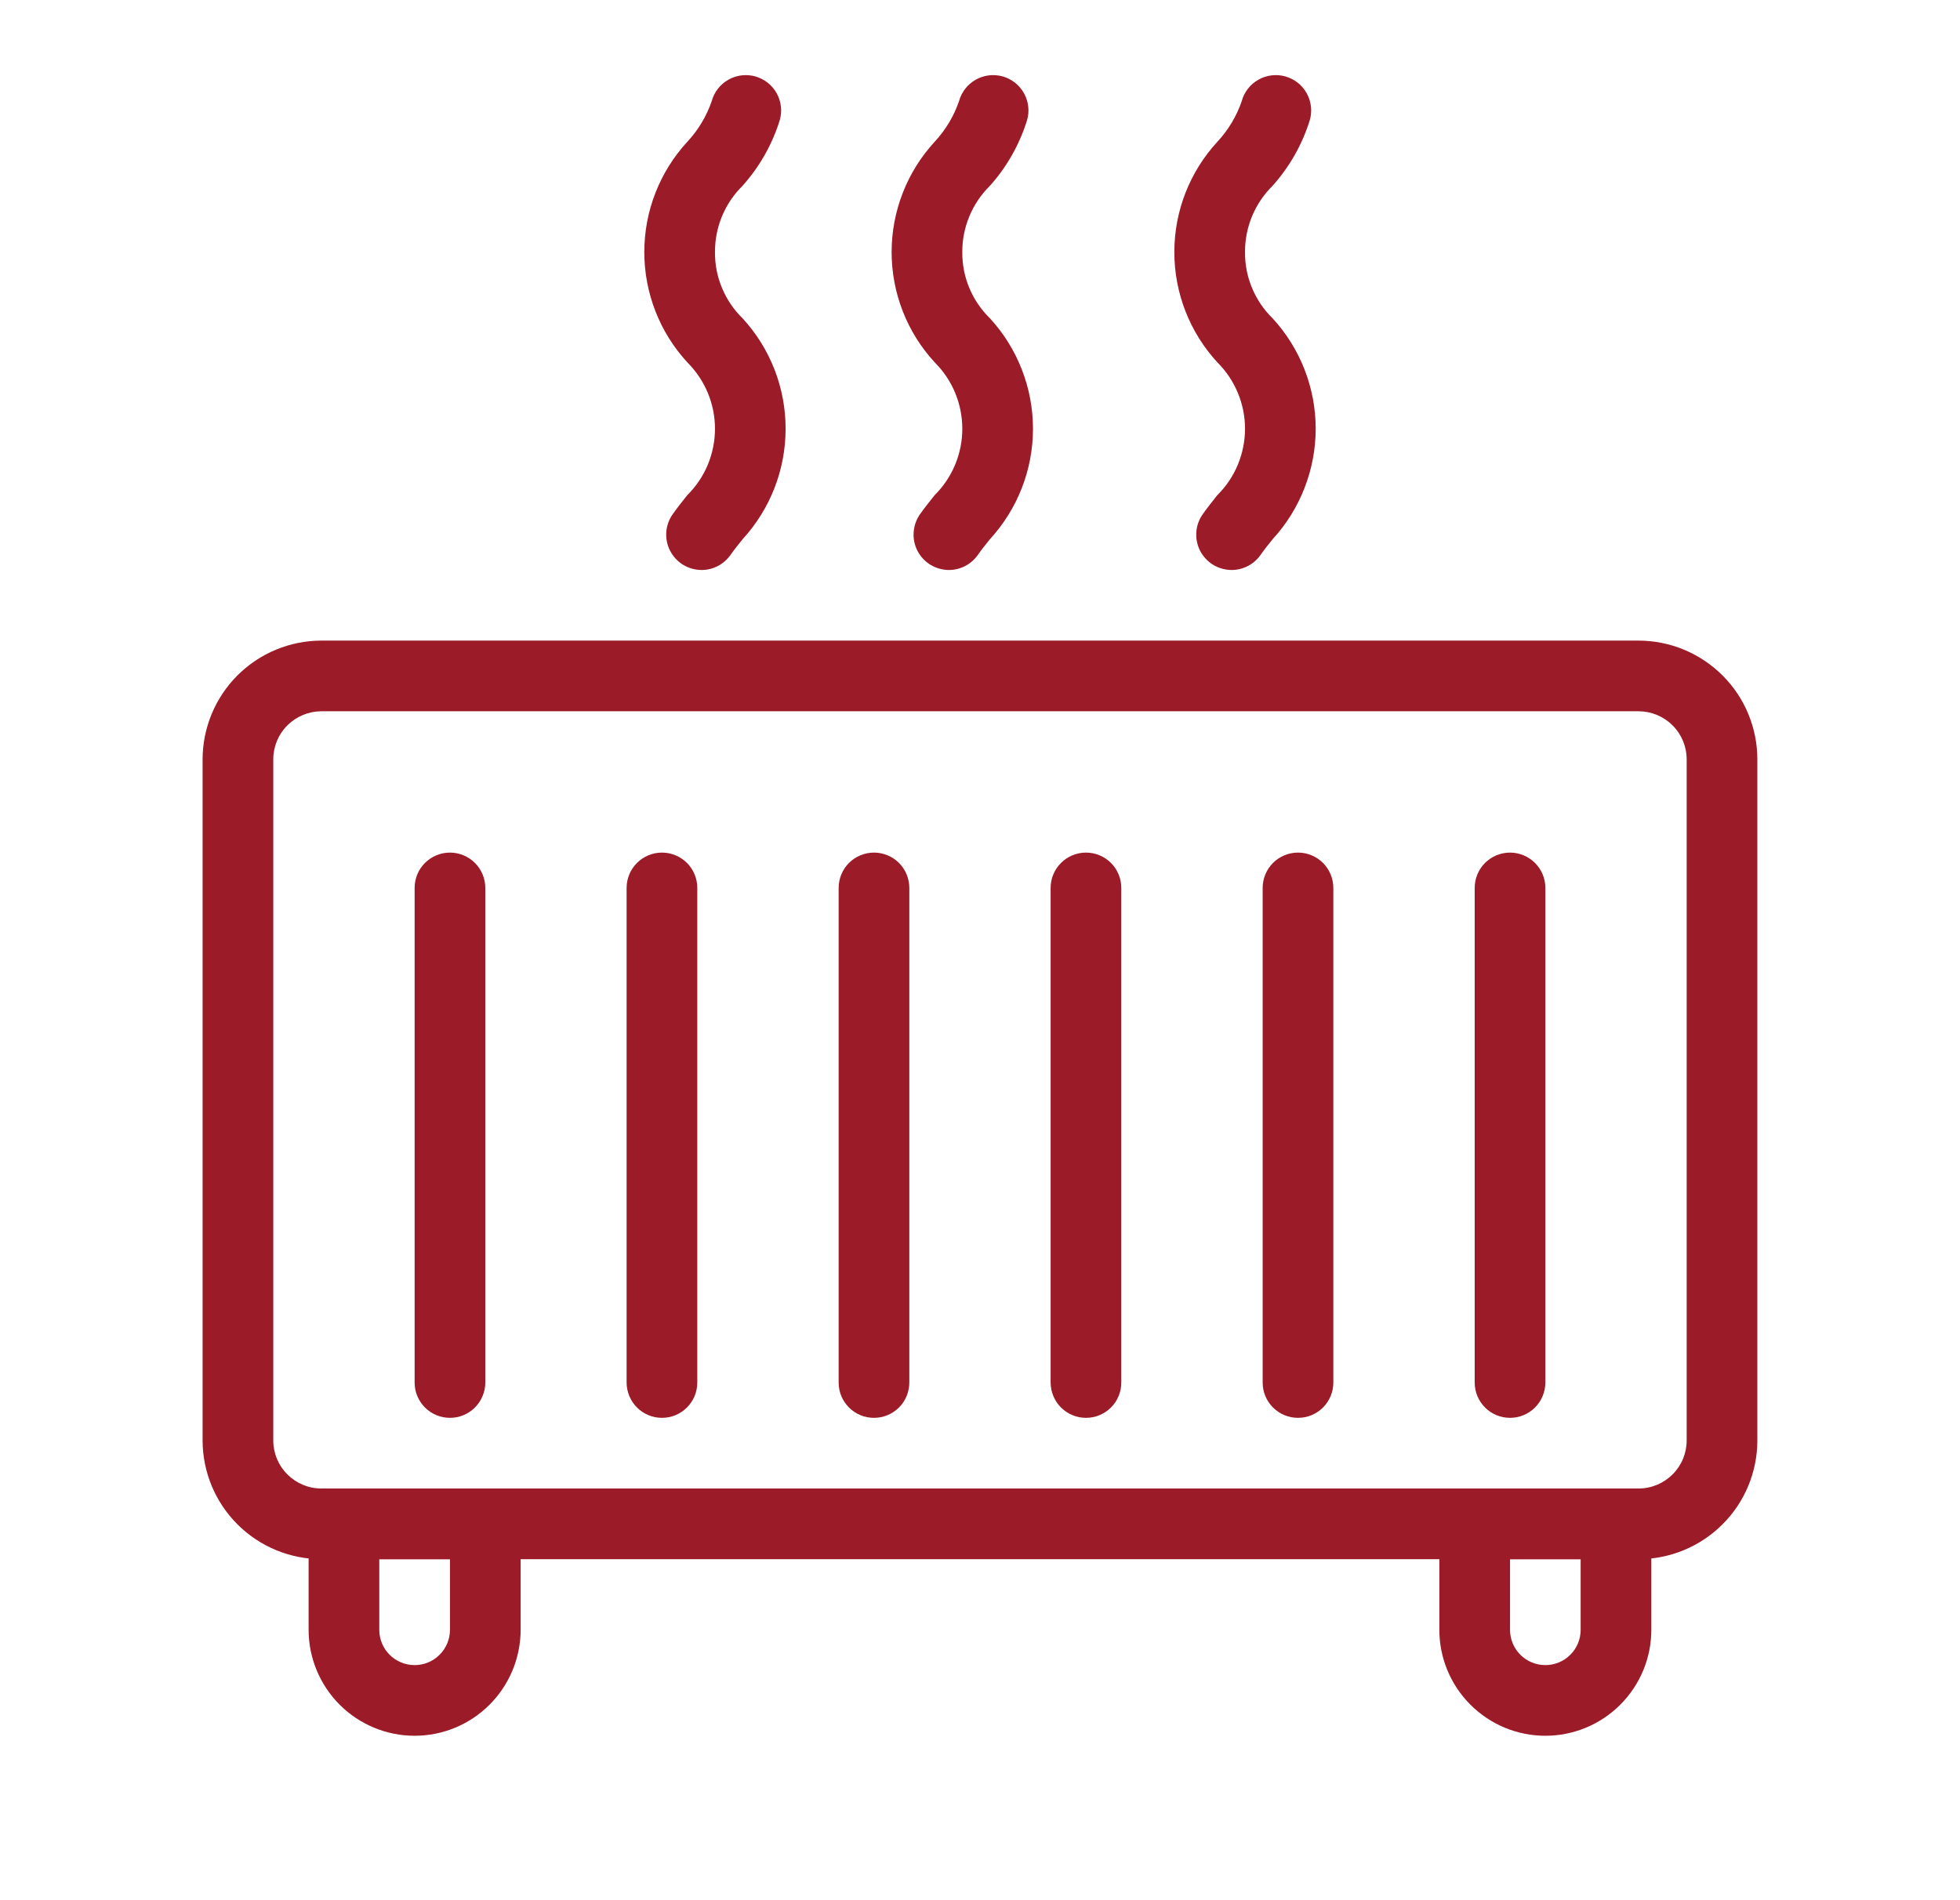
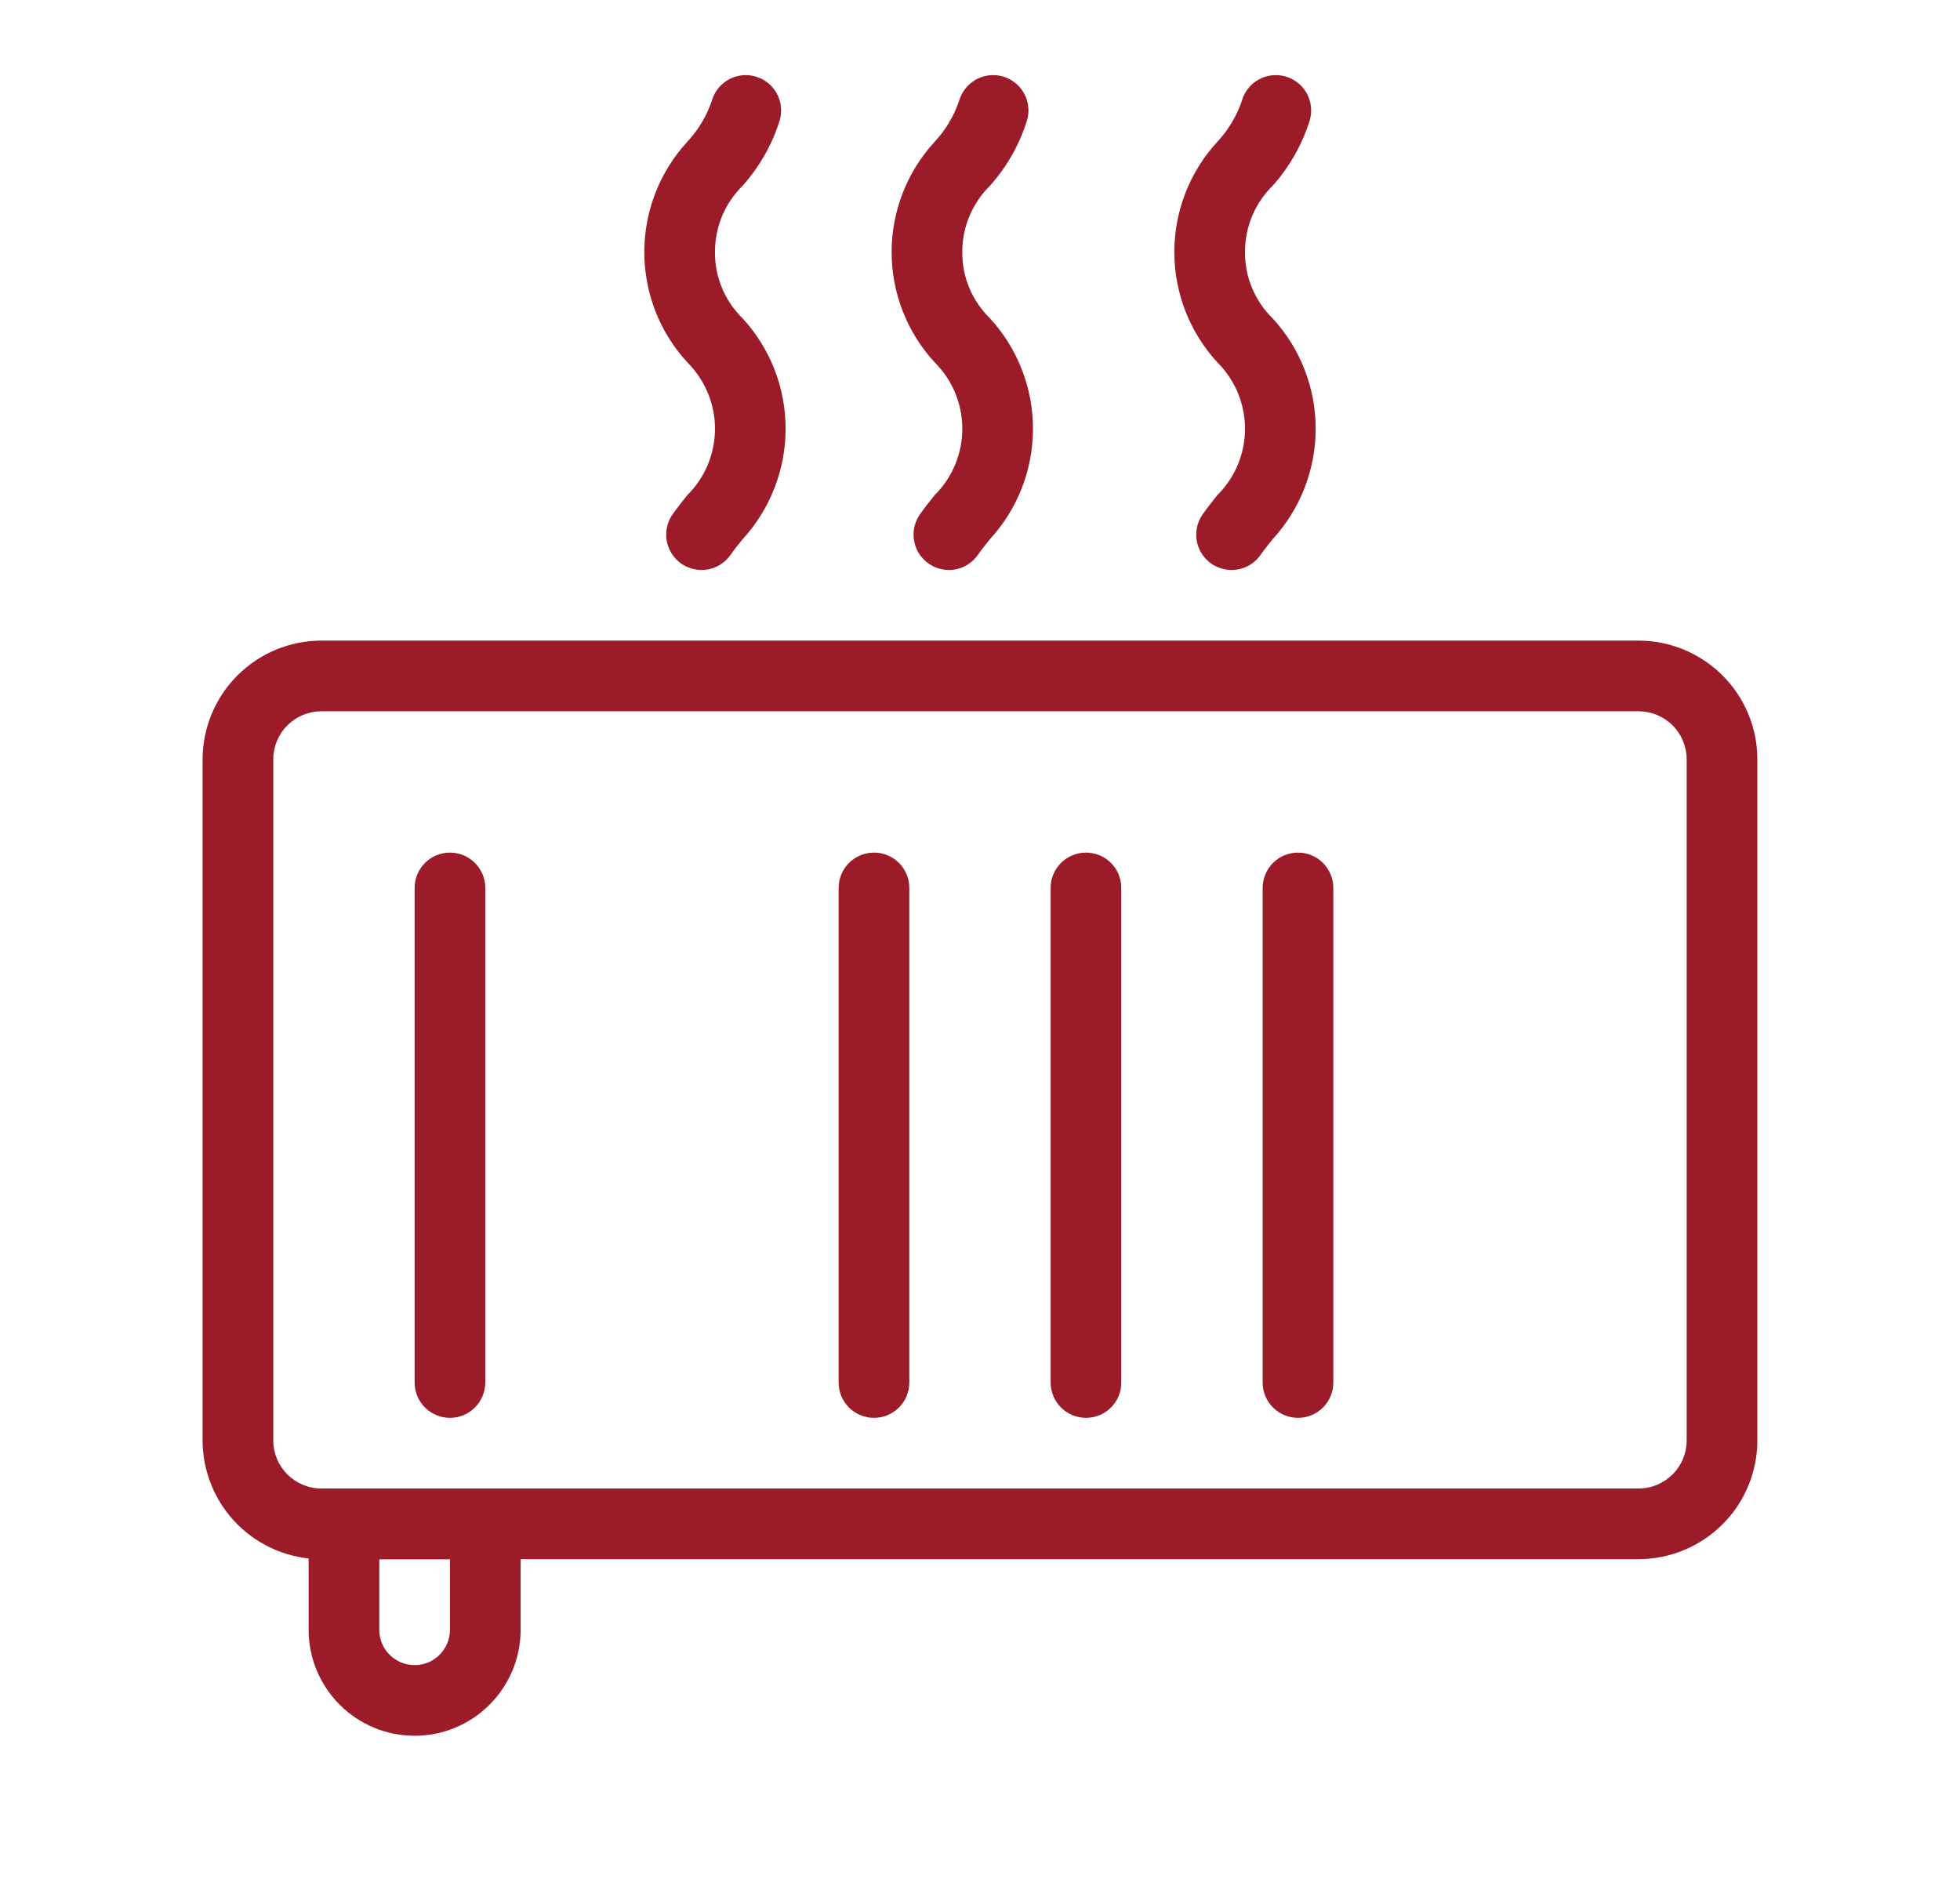
<svg xmlns="http://www.w3.org/2000/svg" width="33" height="32" viewBox="0 0 33 32" fill="none">
  <path d="M27.589 26.257H5.41C4.88 26.256 4.372 26.045 3.997 25.67C3.623 25.296 3.412 24.788 3.411 24.258V12.788C3.412 12.258 3.623 11.749 3.997 11.375C4.372 11 4.88 10.789 5.41 10.788H27.589C28.119 10.789 28.627 11 29.002 11.375C29.377 11.749 29.588 12.258 29.588 12.788V24.258C29.588 24.788 29.377 25.296 29.002 25.67C28.627 26.045 28.119 26.256 27.589 26.257ZM5.41 11.978C5.195 11.979 4.99 12.064 4.838 12.216C4.686 12.367 4.601 12.573 4.601 12.788V24.258C4.601 24.472 4.686 24.678 4.838 24.829C4.99 24.981 5.195 25.067 5.41 25.067H27.589C27.804 25.067 28.009 24.981 28.161 24.829C28.313 24.678 28.398 24.472 28.398 24.258V12.788C28.398 12.573 28.313 12.367 28.161 12.216C28.009 12.064 27.804 11.979 27.589 11.978H5.41Z" fill="#9C1B29" />
  <path d="M11.811 9.599C11.702 9.598 11.595 9.568 11.502 9.512C11.409 9.455 11.334 9.374 11.284 9.278C11.233 9.181 11.211 9.072 11.218 8.964C11.225 8.855 11.262 8.751 11.325 8.661C11.404 8.549 11.488 8.444 11.572 8.338C11.72 8.192 11.837 8.018 11.917 7.826C11.996 7.634 12.038 7.429 12.038 7.221C12.038 7.013 11.997 6.808 11.917 6.616C11.837 6.424 11.72 6.25 11.573 6.103C11.107 5.597 10.848 4.934 10.848 4.245C10.848 3.557 11.106 2.893 11.573 2.387C11.756 2.19 11.896 1.957 11.983 1.703C12.004 1.627 12.039 1.556 12.087 1.494C12.136 1.432 12.195 1.381 12.264 1.342C12.332 1.303 12.408 1.279 12.486 1.269C12.563 1.26 12.643 1.266 12.718 1.287C12.794 1.309 12.864 1.345 12.926 1.393C12.988 1.442 13.039 1.503 13.077 1.571C13.115 1.64 13.139 1.715 13.148 1.794C13.157 1.872 13.15 1.951 13.128 2.026C13.001 2.434 12.787 2.811 12.502 3.129C12.354 3.275 12.237 3.448 12.157 3.64C12.078 3.831 12.037 4.037 12.038 4.244C12.036 4.452 12.076 4.658 12.156 4.849C12.236 5.041 12.353 5.215 12.502 5.36C12.969 5.867 13.228 6.532 13.227 7.221C13.227 7.911 12.968 8.575 12.501 9.083C12.432 9.169 12.363 9.254 12.299 9.346C12.243 9.424 12.171 9.488 12.086 9.532C12.001 9.576 11.907 9.599 11.811 9.599Z" fill="#9C1B29" />
  <path d="M20.735 9.599C20.626 9.598 20.519 9.568 20.426 9.512C20.333 9.455 20.258 9.374 20.207 9.278C20.157 9.181 20.135 9.072 20.142 8.964C20.149 8.855 20.186 8.751 20.249 8.661C20.328 8.549 20.412 8.444 20.496 8.338C20.644 8.192 20.761 8.018 20.841 7.826C20.92 7.634 20.962 7.429 20.962 7.221C20.962 7.013 20.921 6.808 20.841 6.616C20.761 6.424 20.645 6.25 20.497 6.103C20.031 5.597 19.772 4.934 19.772 4.245C19.772 3.557 20.03 2.893 20.497 2.387C20.68 2.19 20.82 1.957 20.907 1.703C20.927 1.627 20.963 1.556 21.011 1.494C21.059 1.432 21.119 1.381 21.188 1.342C21.256 1.303 21.332 1.279 21.41 1.269C21.488 1.26 21.567 1.266 21.642 1.287C21.718 1.309 21.788 1.345 21.85 1.393C21.912 1.442 21.963 1.503 22.001 1.571C22.039 1.64 22.063 1.715 22.072 1.794C22.081 1.872 22.074 1.951 22.052 2.026C21.925 2.434 21.711 2.811 21.426 3.129C21.278 3.275 21.161 3.448 21.081 3.64C21.002 3.831 20.961 4.037 20.962 4.244C20.96 4.452 21 4.658 21.08 4.849C21.16 5.041 21.277 5.215 21.426 5.36C21.893 5.867 22.152 6.532 22.152 7.221C22.151 7.911 21.892 8.575 21.425 9.083C21.356 9.169 21.287 9.254 21.223 9.346C21.168 9.424 21.095 9.488 21.01 9.532C20.925 9.576 20.831 9.599 20.735 9.599Z" fill="#9C1B29" />
  <path d="M15.976 9.599C15.867 9.598 15.76 9.568 15.667 9.512C15.574 9.455 15.498 9.374 15.448 9.278C15.398 9.181 15.375 9.072 15.383 8.964C15.39 8.855 15.427 8.751 15.489 8.661C15.568 8.549 15.653 8.444 15.737 8.338C15.884 8.192 16.001 8.018 16.081 7.826C16.161 7.634 16.202 7.429 16.202 7.221C16.202 7.013 16.161 6.808 16.082 6.616C16.002 6.424 15.885 6.25 15.738 6.103C15.271 5.597 15.012 4.934 15.012 4.245C15.012 3.557 15.271 2.893 15.737 2.387C15.92 2.19 16.06 1.957 16.147 1.703C16.168 1.627 16.203 1.556 16.252 1.494C16.3 1.432 16.36 1.381 16.428 1.342C16.497 1.303 16.572 1.279 16.65 1.269C16.728 1.26 16.807 1.266 16.883 1.287C16.958 1.309 17.029 1.345 17.09 1.393C17.152 1.442 17.203 1.503 17.241 1.571C17.279 1.64 17.304 1.715 17.312 1.794C17.321 1.872 17.314 1.951 17.292 2.026C17.165 2.434 16.952 2.811 16.667 3.129C16.519 3.275 16.402 3.448 16.322 3.64C16.242 3.831 16.201 4.037 16.202 4.244C16.2 4.452 16.24 4.658 16.32 4.849C16.4 5.041 16.518 5.215 16.667 5.36C17.133 5.867 17.392 6.532 17.392 7.221C17.392 7.911 17.132 8.575 16.665 9.083C16.596 9.169 16.527 9.254 16.463 9.346C16.408 9.424 16.335 9.488 16.25 9.532C16.165 9.576 16.071 9.599 15.976 9.599Z" fill="#9C1B29" />
  <path d="M14.715 23.877C14.637 23.877 14.559 23.862 14.487 23.832C14.415 23.802 14.349 23.758 14.294 23.703C14.239 23.648 14.195 23.582 14.165 23.51C14.135 23.438 14.12 23.36 14.12 23.282V14.953C14.12 14.795 14.183 14.644 14.294 14.532C14.406 14.421 14.557 14.358 14.715 14.358C14.873 14.358 15.024 14.421 15.136 14.532C15.247 14.644 15.31 14.795 15.31 14.953V23.282C15.31 23.36 15.294 23.438 15.265 23.51C15.235 23.582 15.191 23.648 15.136 23.703C15.08 23.758 15.015 23.802 14.943 23.832C14.87 23.862 14.793 23.877 14.715 23.877Z" fill="#9C1B29" />
  <path d="M18.285 23.877C18.206 23.877 18.129 23.862 18.057 23.832C17.985 23.802 17.919 23.758 17.864 23.703C17.808 23.648 17.765 23.582 17.735 23.51C17.705 23.438 17.689 23.36 17.689 23.282V14.953C17.689 14.795 17.752 14.644 17.864 14.532C17.975 14.421 18.127 14.358 18.285 14.358C18.442 14.358 18.594 14.421 18.705 14.532C18.817 14.644 18.879 14.795 18.879 14.953V23.282C18.879 23.36 18.864 23.438 18.834 23.51C18.804 23.582 18.761 23.648 18.705 23.703C18.65 23.758 18.584 23.802 18.512 23.832C18.44 23.862 18.363 23.877 18.285 23.877Z" fill="#9C1B29" />
-   <path d="M11.145 23.877C11.067 23.877 10.99 23.862 10.918 23.832C10.845 23.802 10.78 23.758 10.725 23.703C10.669 23.648 10.626 23.582 10.596 23.51C10.566 23.438 10.55 23.36 10.55 23.282V14.953C10.55 14.795 10.613 14.644 10.725 14.532C10.836 14.421 10.988 14.358 11.145 14.358C11.303 14.358 11.454 14.421 11.566 14.532C11.678 14.644 11.74 14.795 11.74 14.953V23.282C11.74 23.36 11.725 23.438 11.695 23.51C11.665 23.582 11.621 23.648 11.566 23.703C11.511 23.758 11.445 23.802 11.373 23.832C11.301 23.862 11.223 23.877 11.145 23.877Z" fill="#9C1B29" />
  <path d="M7.576 23.877C7.498 23.877 7.42 23.862 7.348 23.832C7.276 23.802 7.21 23.758 7.155 23.703C7.1 23.648 7.056 23.582 7.026 23.51C6.996 23.438 6.981 23.36 6.981 23.282V14.953C6.981 14.795 7.043 14.644 7.155 14.532C7.267 14.421 7.418 14.358 7.576 14.358C7.733 14.358 7.885 14.421 7.996 14.532C8.108 14.644 8.171 14.795 8.171 14.953V23.282C8.171 23.36 8.155 23.438 8.125 23.51C8.095 23.582 8.052 23.648 7.996 23.703C7.941 23.758 7.876 23.802 7.803 23.832C7.731 23.862 7.654 23.877 7.576 23.877Z" fill="#9C1B29" />
  <path d="M21.854 23.877C21.776 23.877 21.699 23.862 21.626 23.832C21.554 23.802 21.489 23.758 21.433 23.703C21.378 23.648 21.334 23.582 21.304 23.51C21.274 23.438 21.259 23.36 21.259 23.282V14.953C21.259 14.795 21.322 14.644 21.433 14.532C21.545 14.421 21.696 14.358 21.854 14.358C22.012 14.358 22.163 14.421 22.275 14.532C22.386 14.644 22.449 14.795 22.449 14.953V23.282C22.449 23.36 22.434 23.438 22.404 23.51C22.374 23.582 22.33 23.648 22.275 23.703C22.22 23.758 22.154 23.802 22.082 23.832C22.01 23.862 21.932 23.877 21.854 23.877Z" fill="#9C1B29" />
-   <path d="M25.424 23.877C25.346 23.877 25.268 23.862 25.196 23.832C25.124 23.802 25.058 23.758 25.003 23.703C24.948 23.648 24.904 23.582 24.874 23.51C24.844 23.438 24.829 23.36 24.829 23.282V14.953C24.829 14.795 24.891 14.644 25.003 14.532C25.115 14.421 25.266 14.358 25.424 14.358C25.581 14.358 25.733 14.421 25.844 14.532C25.956 14.644 26.019 14.795 26.019 14.953V23.282C26.019 23.36 26.003 23.438 25.973 23.51C25.944 23.582 25.9 23.648 25.844 23.703C25.789 23.758 25.724 23.802 25.651 23.832C25.579 23.862 25.502 23.877 25.424 23.877Z" fill="#9C1B29" />
  <path d="M6.981 29.231C6.508 29.231 6.054 29.043 5.719 28.708C5.385 28.373 5.196 27.92 5.196 27.447V25.662C5.196 25.584 5.211 25.506 5.241 25.434C5.271 25.362 5.315 25.296 5.37 25.241C5.425 25.186 5.491 25.142 5.563 25.112C5.635 25.082 5.713 25.067 5.791 25.067H8.171C8.249 25.067 8.326 25.082 8.398 25.112C8.47 25.142 8.536 25.186 8.591 25.241C8.647 25.296 8.69 25.362 8.72 25.434C8.75 25.506 8.766 25.584 8.766 25.662V27.447C8.765 27.92 8.577 28.373 8.242 28.708C7.908 29.043 7.454 29.231 6.981 29.231ZM6.386 26.257V27.447C6.386 27.604 6.448 27.756 6.56 27.867C6.672 27.979 6.823 28.041 6.981 28.041C7.139 28.041 7.29 27.979 7.401 27.867C7.513 27.756 7.576 27.604 7.576 27.447V26.257H6.386Z" fill="#9C1B29" />
-   <path d="M26.019 29.231C25.545 29.231 25.092 29.043 24.757 28.708C24.422 28.373 24.234 27.92 24.234 27.447V25.662C24.234 25.584 24.249 25.506 24.279 25.434C24.309 25.362 24.353 25.296 24.408 25.241C24.463 25.186 24.529 25.142 24.601 25.112C24.673 25.082 24.751 25.067 24.829 25.067H27.209C27.287 25.067 27.364 25.082 27.436 25.112C27.508 25.142 27.574 25.186 27.629 25.241C27.684 25.296 27.728 25.362 27.758 25.434C27.788 25.506 27.803 25.584 27.803 25.662V27.447C27.803 27.92 27.615 28.373 27.28 28.708C26.945 29.043 26.492 29.231 26.019 29.231ZM25.424 26.257V27.447C25.424 27.604 25.486 27.756 25.598 27.867C25.709 27.979 25.861 28.041 26.019 28.041C26.176 28.041 26.328 27.979 26.439 27.867C26.551 27.756 26.613 27.604 26.613 27.447V26.257H25.424Z" fill="#9C1B29" />
</svg>